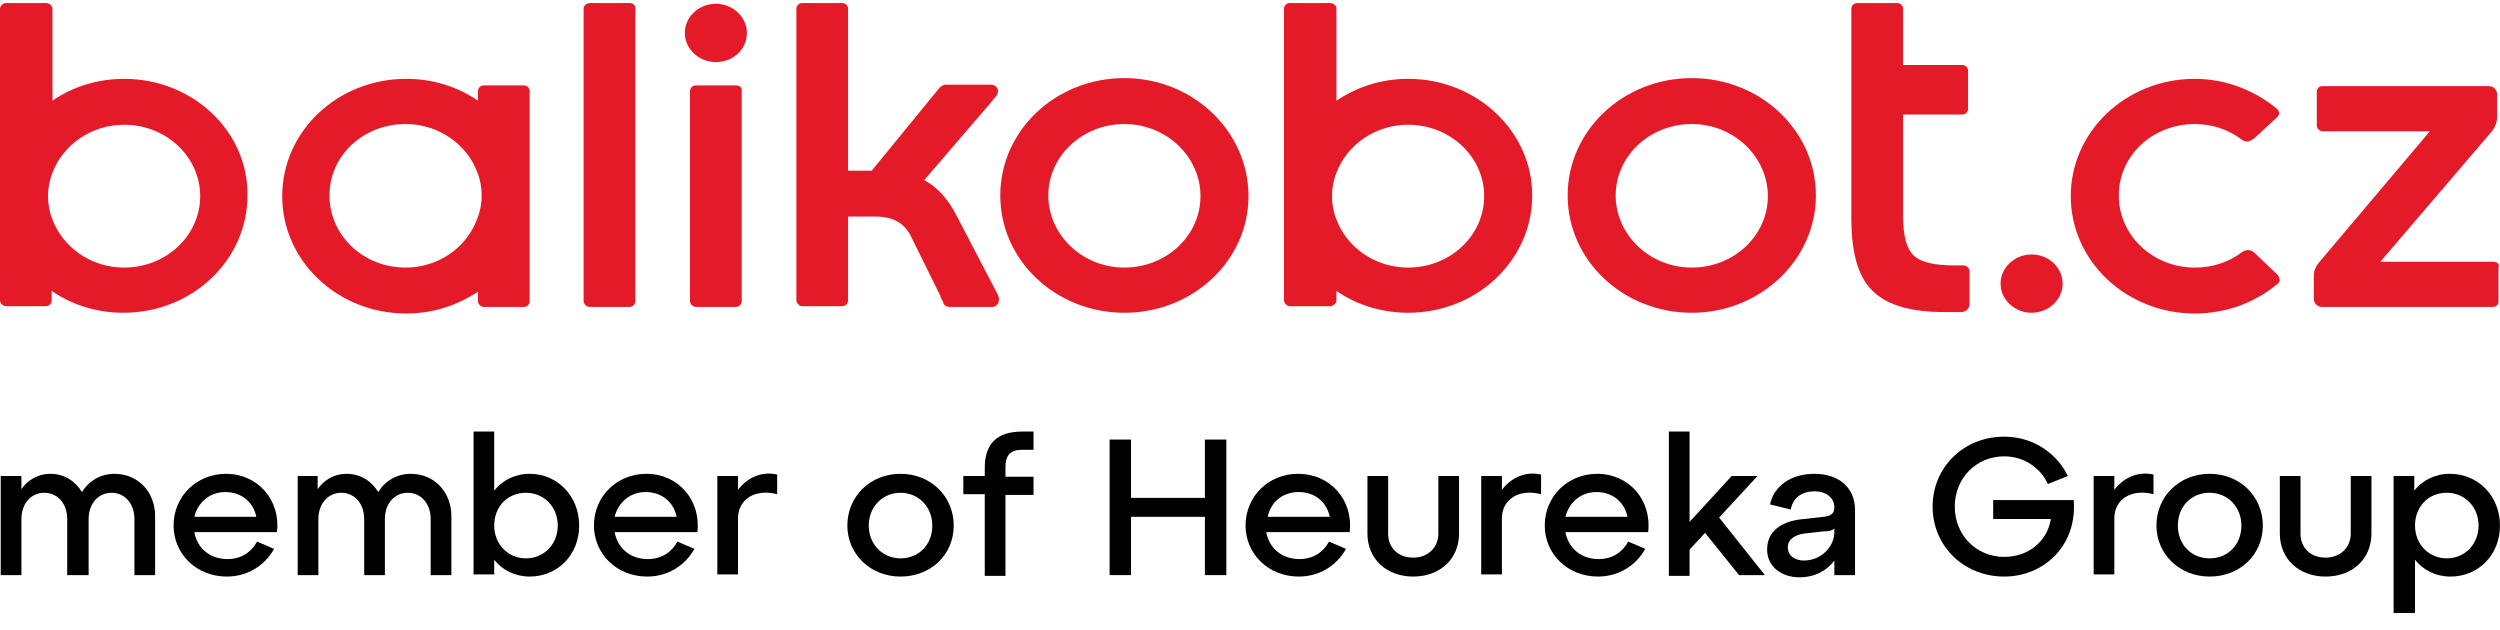
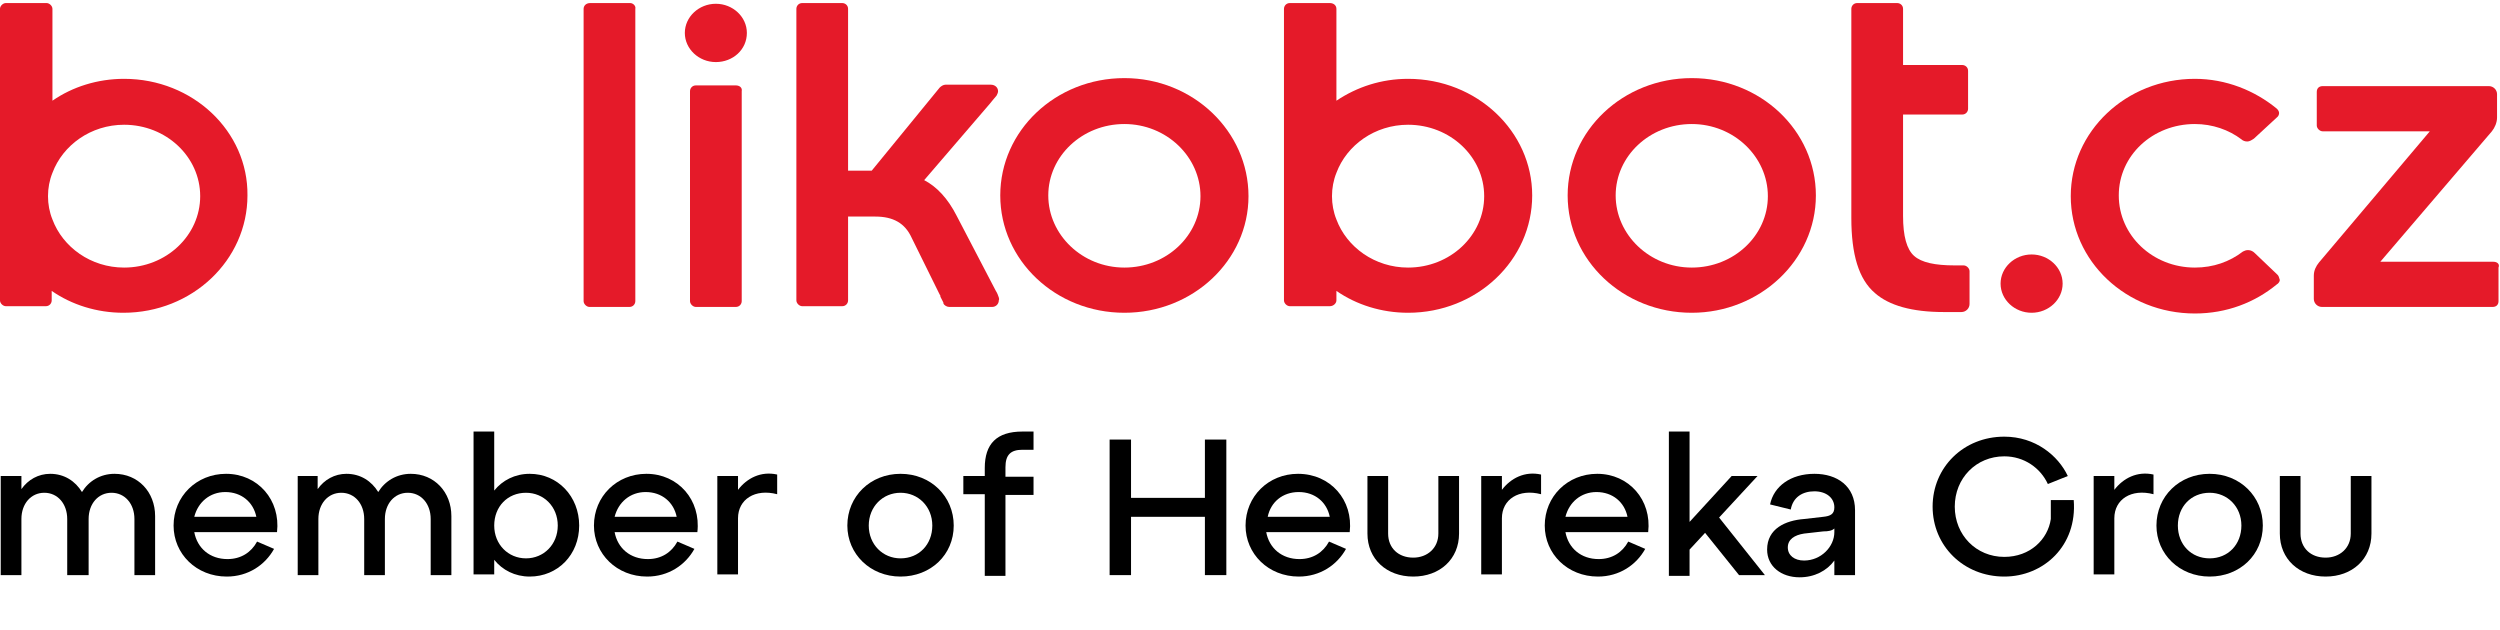
<svg xmlns="http://www.w3.org/2000/svg" width="131" height="33" viewBox="0 0 131 33" fill="none">
  <g clip-path="url(#clip0_905_2683)">
    <path d="M92.636 10.279C92.636 8.217 90.855 6.499 88.649 6.499C86.442 6.499 84.661 8.179 84.661 10.241C84.661 12.303 86.442 14.021 88.649 14.021C90.855 14.021 92.636 12.341 92.636 10.279ZM88.649 16.389C85.048 16.389 82.145 13.64 82.145 10.241C82.145 6.843 85.048 4.093 88.649 4.093C92.249 4.093 95.152 6.843 95.152 10.241C95.152 13.64 92.21 16.389 88.649 16.389Z" fill="#E51A29" />
    <path d="M6.503 14.021C4.761 14.021 3.29 12.952 2.748 11.501C2.593 11.119 2.515 10.699 2.515 10.279C2.515 9.859 2.593 9.439 2.748 9.057C3.29 7.606 4.761 6.537 6.503 6.537C8.709 6.537 10.49 8.217 10.49 10.279C10.49 12.341 8.709 14.021 6.503 14.021ZM6.503 4.131C5.109 4.131 3.793 4.551 2.748 5.277V0.465C2.748 0.313 2.593 0.16 2.438 0.16H0.309C0.154 0.16 -0.001 0.313 -0.001 0.465V10.241V15.74C-0.001 15.893 0.154 16.045 0.309 16.045H2.399C2.593 16.045 2.709 15.893 2.709 15.74V15.243C3.754 15.969 5.07 16.389 6.464 16.389C10.064 16.389 12.967 13.64 12.967 10.241C13.006 6.881 10.103 4.131 6.503 4.131Z" fill="#E51A29" />
-     <path d="M21.252 14.021C19.045 14.021 17.264 12.341 17.264 10.241C17.264 8.141 19.045 6.499 21.252 6.499C22.994 6.499 24.465 7.568 25.006 9.019C25.161 9.401 25.239 9.821 25.239 10.241C25.239 10.661 25.161 11.081 25.006 11.463C24.465 12.952 22.994 14.021 21.252 14.021ZM27.445 4.475H25.355C25.161 4.475 25.045 4.628 25.045 4.78V5.277C24 4.551 22.684 4.131 21.29 4.131C17.69 4.131 14.787 6.881 14.787 10.279C14.787 13.678 17.69 16.427 21.29 16.427C22.684 16.427 23.961 16.007 25.045 15.282V15.778C25.045 15.931 25.2 16.084 25.355 16.084H27.445C27.639 16.084 27.755 15.931 27.755 15.778V10.279V4.78C27.755 4.589 27.6 4.475 27.445 4.475Z" fill="#E51A29" />
    <path d="M39.136 1.726C39.136 0.885 38.401 0.198 37.511 0.198C36.62 0.198 35.885 0.885 35.885 1.726C35.885 2.566 36.62 3.253 37.511 3.253C38.401 3.253 39.136 2.604 39.136 1.726Z" fill="#E51A29" />
    <path d="M38.556 4.475H36.465C36.272 4.475 36.156 4.628 36.156 4.78V8.79V11.768V15.778C36.156 15.931 36.311 16.084 36.465 16.084H38.556C38.749 16.084 38.866 15.931 38.866 15.778V11.768V8.79V4.78C38.904 4.59 38.749 4.475 38.556 4.475Z" fill="#E51A29" />
    <path d="M33.02 0.16H30.93C30.697 0.16 30.581 0.313 30.581 0.465V5.353V7.415V8.752V12.38V15.778C30.581 15.931 30.736 16.084 30.891 16.084H32.981C33.175 16.084 33.291 15.931 33.291 15.778V12.38V8.79V7.492V5.43V0.465C33.33 0.313 33.175 0.16 33.02 0.16Z" fill="#E51A29" />
    <path d="M99.72 10.05V6.002H102.817C103.011 6.002 103.127 5.85 103.127 5.697V3.711C103.127 3.52 102.972 3.406 102.817 3.406H99.72V0.465C99.72 0.274 99.565 0.16 99.41 0.16H97.32C97.126 0.16 97.01 0.313 97.01 0.465V10.012V11.005V11.425C97.01 13.334 97.397 14.633 98.249 15.358C98.984 16.007 100.185 16.351 101.849 16.351H102.778C103.011 16.351 103.204 16.16 103.204 15.931V14.212C103.204 14.06 103.049 13.907 102.894 13.907H102.469H102.43C101.385 13.907 100.688 13.754 100.301 13.411C99.914 13.067 99.72 12.38 99.72 11.31V11.005V10.05Z" fill="#E51A29" />
    <path d="M52.337 15.587C52.298 15.473 52.259 15.358 52.182 15.243L50.13 11.31C49.665 10.394 49.085 9.783 48.427 9.439L51.872 5.43L52.027 5.239L52.22 5.01C52.259 4.933 52.298 4.857 52.298 4.78C52.298 4.59 52.143 4.437 51.911 4.437H51.562C51.562 4.437 51.562 4.437 51.523 4.437H51.175H51.098H49.549C49.433 4.437 49.317 4.513 49.239 4.59L45.678 8.943H45.523H44.439V0.465C44.439 0.274 44.285 0.16 44.13 0.16H42.039C41.846 0.16 41.73 0.313 41.73 0.465V15.74C41.73 15.893 41.884 16.045 42.039 16.045H44.13C44.323 16.045 44.439 15.893 44.439 15.74V11.348H45.872C46.801 11.348 47.42 11.692 47.769 12.456L49.239 15.434C49.278 15.473 49.278 15.511 49.278 15.549L49.433 15.854C49.433 15.854 49.433 15.854 49.433 15.893C49.472 16.007 49.627 16.084 49.743 16.084H50.478H50.788H51.64H51.717H51.988C52.182 16.084 52.337 15.931 52.337 15.74C52.375 15.664 52.337 15.625 52.337 15.587Z" fill="#E51A29" />
    <path d="M62.905 10.279C62.905 8.217 61.124 6.499 58.918 6.499C56.711 6.499 54.93 8.179 54.93 10.241C54.93 12.303 56.711 14.021 58.918 14.021C61.124 14.021 62.905 12.341 62.905 10.279ZM58.918 16.389C55.317 16.389 52.414 13.64 52.414 10.241C52.414 6.842 55.317 4.093 58.918 4.093C62.518 4.093 65.421 6.881 65.421 10.279C65.421 13.64 62.518 16.389 58.918 16.389Z" fill="#E51A29" />
    <path d="M73.783 14.021C72.041 14.021 70.57 12.952 70.028 11.501C69.874 11.119 69.796 10.699 69.796 10.279C69.796 9.859 69.874 9.439 70.028 9.057C70.57 7.606 72.041 6.537 73.783 6.537C75.99 6.537 77.771 8.217 77.771 10.279C77.771 12.341 75.99 14.021 73.783 14.021ZM73.783 4.131C72.39 4.131 71.112 4.551 70.028 5.277V0.465C70.028 0.274 69.874 0.16 69.68 0.16H67.59C67.396 0.16 67.28 0.313 67.28 0.465V10.241V15.74C67.28 15.893 67.435 16.045 67.59 16.045H69.68C69.874 16.045 70.028 15.893 70.028 15.74V15.243C71.073 15.969 72.39 16.389 73.783 16.389C77.383 16.389 80.287 13.64 80.287 10.241C80.287 6.881 77.383 4.131 73.783 4.131Z" fill="#E51A29" />
    <path d="M108.082 14.862C108.082 14.021 107.346 13.334 106.456 13.334C105.566 13.334 104.83 14.021 104.83 14.862C104.83 15.702 105.566 16.389 106.456 16.389C107.346 16.389 108.082 15.702 108.082 14.862Z" fill="#E51A29" />
    <path d="M119.347 14.403L118.147 13.258C118.07 13.181 117.953 13.105 117.799 13.105C117.682 13.105 117.605 13.143 117.528 13.181C116.831 13.716 115.979 14.021 115.011 14.021C112.805 14.021 111.024 12.341 111.024 10.241C111.024 8.141 112.805 6.499 115.011 6.499C115.94 6.499 116.792 6.804 117.45 7.301C117.528 7.377 117.644 7.415 117.76 7.415C117.876 7.415 117.992 7.339 118.108 7.262L119.347 6.117C119.386 6.079 119.424 6.002 119.424 5.926C119.424 5.85 119.386 5.773 119.308 5.697C118.147 4.742 116.637 4.131 115.011 4.131C111.411 4.131 108.508 6.881 108.508 10.279C108.508 13.678 111.411 16.427 115.011 16.427C116.676 16.427 118.147 15.854 119.308 14.9C119.386 14.861 119.463 14.747 119.463 14.671C119.424 14.518 119.386 14.441 119.347 14.403Z" fill="#E51A29" />
    <path d="M130.651 13.716H124.728L130.574 6.881C130.728 6.69 130.845 6.422 130.845 6.155V4.933C130.845 4.704 130.651 4.513 130.419 4.513H121.709C121.515 4.513 121.399 4.628 121.399 4.819V6.575C121.399 6.728 121.554 6.881 121.709 6.881H127.322L121.515 13.754C121.36 13.945 121.244 14.174 121.244 14.442V15.664C121.244 15.893 121.438 16.084 121.67 16.084H130.612C130.806 16.084 130.922 15.969 130.922 15.778V14.021C130.999 13.831 130.845 13.716 130.651 13.716Z" fill="#E51A29" />
    <path d="M8.128 27.043V30.136H7.044V27.196C7.044 26.394 6.541 25.821 5.844 25.821C5.148 25.821 4.644 26.394 4.644 27.196V30.136H3.522V27.196C3.522 26.394 3.018 25.821 2.322 25.821C1.625 25.821 1.122 26.394 1.122 27.196V30.136H0.038V24.943H1.122V25.63C1.47 25.134 2.012 24.828 2.631 24.828C3.367 24.828 3.947 25.21 4.296 25.783C4.644 25.21 5.264 24.828 5.999 24.828C7.238 24.828 8.128 25.783 8.128 27.043Z" fill="black" />
    <path d="M14.516 27.883H10.18C10.335 28.723 10.993 29.296 11.922 29.296C12.619 29.296 13.161 28.952 13.471 28.379L14.361 28.761C13.896 29.601 13.006 30.212 11.883 30.212C10.296 30.212 9.096 29.029 9.096 27.539C9.096 26.012 10.296 24.828 11.845 24.828C13.509 24.828 14.709 26.203 14.516 27.883ZM10.18 27.081H13.432C13.277 26.317 12.658 25.783 11.806 25.783C10.993 25.783 10.374 26.317 10.18 27.081Z" fill="black" />
    <path d="M23.652 27.043V30.136H22.568V27.196C22.568 26.394 22.064 25.821 21.368 25.821C20.671 25.821 20.168 26.394 20.168 27.196V30.136H19.084V27.196C19.084 26.394 18.58 25.821 17.884 25.821C17.187 25.821 16.683 26.394 16.683 27.196V30.136H15.6V24.943H16.645V25.63C16.993 25.134 17.535 24.828 18.155 24.828C18.89 24.828 19.471 25.21 19.819 25.783C20.168 25.21 20.787 24.828 21.523 24.828C22.761 24.828 23.652 25.783 23.652 27.043Z" fill="black" />
    <path d="M30.349 27.539C30.349 29.067 29.227 30.212 27.756 30.212C26.981 30.212 26.323 29.869 25.897 29.334V30.098H24.814V22.613H25.897V25.706C26.323 25.172 26.981 24.828 27.756 24.828C29.227 24.828 30.349 26.012 30.349 27.539ZM29.227 27.539C29.227 26.547 28.491 25.821 27.562 25.821C26.594 25.821 25.897 26.547 25.897 27.539C25.897 28.532 26.633 29.258 27.562 29.258C28.491 29.258 29.227 28.532 29.227 27.539Z" fill="black" />
    <path d="M36.542 27.883H32.206C32.361 28.723 33.019 29.296 33.949 29.296C34.645 29.296 35.187 28.952 35.497 28.379L36.387 28.761C35.923 29.601 35.032 30.212 33.91 30.212C32.323 30.212 31.123 29.029 31.123 27.539C31.123 26.012 32.323 24.828 33.871 24.828C35.536 24.828 36.736 26.203 36.542 27.883ZM32.206 27.081H35.458C35.303 26.317 34.684 25.783 33.832 25.783C33.019 25.783 32.4 26.317 32.206 27.081Z" fill="black" />
    <path d="M38.672 25.668C39.137 25.057 39.872 24.675 40.724 24.866V25.897C39.563 25.592 38.672 26.165 38.672 27.157V30.098H37.588V24.943H38.672V25.668Z" fill="black" />
    <path d="M47.188 24.828C48.775 24.828 49.975 26.012 49.975 27.539C49.975 29.067 48.775 30.212 47.188 30.212C45.601 30.212 44.401 29.029 44.401 27.539C44.401 26.012 45.601 24.828 47.188 24.828ZM47.188 29.258C48.156 29.258 48.853 28.532 48.853 27.539C48.853 26.547 48.117 25.821 47.188 25.821C46.259 25.821 45.523 26.547 45.523 27.539C45.523 28.532 46.259 29.258 47.188 29.258Z" fill="black" />
    <path d="M51.602 30.136V25.897H50.479V24.943H51.602V24.523C51.602 23.262 52.221 22.613 53.576 22.613H54.157V23.568H53.576C52.956 23.568 52.686 23.835 52.686 24.484V24.981H54.157V25.936H52.686V30.174H51.602V30.136Z" fill="black" />
    <path d="M58.144 30.136V23.033H59.266V26.088H63.137V23.033H64.26V30.136H63.137V27.081H59.266V30.136H58.144Z" fill="black" />
    <path d="M70.725 27.883H66.35C66.505 28.723 67.163 29.296 68.093 29.296C68.789 29.296 69.331 28.952 69.641 28.379L70.531 28.761C70.067 29.601 69.177 30.212 68.054 30.212C66.467 30.212 65.267 29.029 65.267 27.539C65.267 26.012 66.467 24.828 68.015 24.828C69.718 24.828 70.918 26.203 70.725 27.883ZM66.428 27.081H69.68C69.525 26.317 68.906 25.783 68.054 25.783C67.202 25.783 66.583 26.317 66.428 27.081Z" fill="black" />
    <path d="M71.654 24.943H72.738V27.959C72.738 28.723 73.28 29.22 74.054 29.22C74.789 29.22 75.37 28.723 75.37 27.959V24.943H76.454V27.959C76.454 29.296 75.448 30.212 74.054 30.212C72.66 30.212 71.654 29.296 71.654 27.959V24.943Z" fill="black" />
    <path d="M78.7 25.668C79.165 25.057 79.9 24.675 80.752 24.866V25.897C79.591 25.592 78.7 26.165 78.7 27.157V30.098H77.616V24.943H78.7V25.668Z" fill="black" />
    <path d="M86.365 27.883H82.029C82.184 28.723 82.842 29.296 83.771 29.296C84.468 29.296 85.01 28.952 85.32 28.379L86.21 28.761C85.746 29.601 84.855 30.212 83.733 30.212C82.145 30.212 80.945 29.029 80.945 27.539C80.945 26.012 82.145 24.828 83.694 24.828C85.358 24.828 86.558 26.203 86.365 27.883ZM82.029 27.081H85.281C85.126 26.317 84.507 25.783 83.655 25.783C82.842 25.783 82.223 26.317 82.029 27.081Z" fill="black" />
    <path d="M92.481 30.136H91.126L89.346 27.921L88.533 28.799V30.174H87.449V22.613H88.533V27.348L90.739 24.943H92.094L90.081 27.119L92.481 30.136Z" fill="black" />
    <path d="M97.204 26.737V30.136H96.12V29.372C95.733 29.907 95.075 30.251 94.3 30.251C93.333 30.251 92.597 29.678 92.597 28.799C92.597 27.692 93.565 27.272 94.533 27.196L95.539 27.081C95.926 27.043 96.12 26.928 96.12 26.585C96.12 26.088 95.694 25.745 95.075 25.745C94.455 25.745 93.952 26.05 93.836 26.699L92.752 26.432C92.946 25.477 93.836 24.828 95.075 24.828C96.275 24.828 97.204 25.477 97.204 26.737ZM96.12 27.883V27.692C96.004 27.807 95.81 27.845 95.539 27.845L94.533 27.959C94.029 28.036 93.681 28.265 93.681 28.685C93.681 29.105 94.029 29.372 94.533 29.372C95.423 29.372 96.12 28.647 96.12 27.883Z" fill="black" />
-     <path d="M108.663 26.203C108.857 28.608 107.076 30.212 105.024 30.212C102.895 30.212 101.269 28.608 101.269 26.547C101.269 24.484 102.895 22.881 105.024 22.881C106.65 22.881 107.85 23.873 108.353 24.943L107.308 25.363C106.921 24.523 106.069 23.912 105.024 23.912C103.553 23.912 102.43 25.057 102.43 26.547C102.43 28.036 103.553 29.181 105.024 29.181C106.379 29.181 107.308 28.265 107.463 27.196H104.443V26.203H108.663Z" fill="black" />
+     <path d="M108.663 26.203C108.857 28.608 107.076 30.212 105.024 30.212C102.895 30.212 101.269 28.608 101.269 26.547C101.269 24.484 102.895 22.881 105.024 22.881C106.65 22.881 107.85 23.873 108.353 24.943L107.308 25.363C106.921 24.523 106.069 23.912 105.024 23.912C103.553 23.912 102.43 25.057 102.43 26.547C102.43 28.036 103.553 29.181 105.024 29.181C106.379 29.181 107.308 28.265 107.463 27.196V26.203H108.663Z" fill="black" />
    <path d="M110.791 25.668C111.256 25.057 111.992 24.675 112.843 24.866V25.897C111.682 25.592 110.791 26.165 110.791 27.157V30.098H109.708V24.943H110.791V25.668Z" fill="black" />
    <path d="M115.785 24.828C117.372 24.828 118.572 26.012 118.572 27.539C118.572 29.067 117.372 30.212 115.785 30.212C114.198 30.212 112.998 29.029 112.998 27.539C112.998 26.012 114.198 24.828 115.785 24.828ZM115.785 29.258C116.753 29.258 117.449 28.532 117.449 27.539C117.449 26.547 116.714 25.821 115.785 25.821C114.817 25.821 114.12 26.547 114.12 27.539C114.12 28.532 114.817 29.258 115.785 29.258Z" fill="black" />
    <path d="M119.463 24.943H120.547V27.959C120.547 28.723 121.089 29.22 121.863 29.22C122.599 29.22 123.18 28.723 123.18 27.959V24.943H124.264V27.959C124.264 29.296 123.257 30.212 121.863 30.212C120.47 30.212 119.463 29.296 119.463 27.959V24.943Z" fill="black" />
-     <path d="M130.999 27.539C130.999 29.067 129.877 30.212 128.406 30.212C127.631 30.212 126.973 29.869 126.547 29.334V32.122H125.425V24.943H126.509V25.706C126.935 25.172 127.593 24.828 128.367 24.828C129.877 24.828 130.999 26.012 130.999 27.539ZM129.877 27.539C129.877 26.547 129.141 25.821 128.212 25.821C127.244 25.821 126.547 26.547 126.547 27.539C126.547 28.532 127.283 29.258 128.212 29.258C129.141 29.258 129.877 28.532 129.877 27.539Z" fill="black" />
  </g>
  <defs>
    <clipPath id="clip0_905_2683">
      <rect width="131" height="32" fill="white" transform="translate(0 0.16)" />
    </clipPath>
  </defs>
</svg>